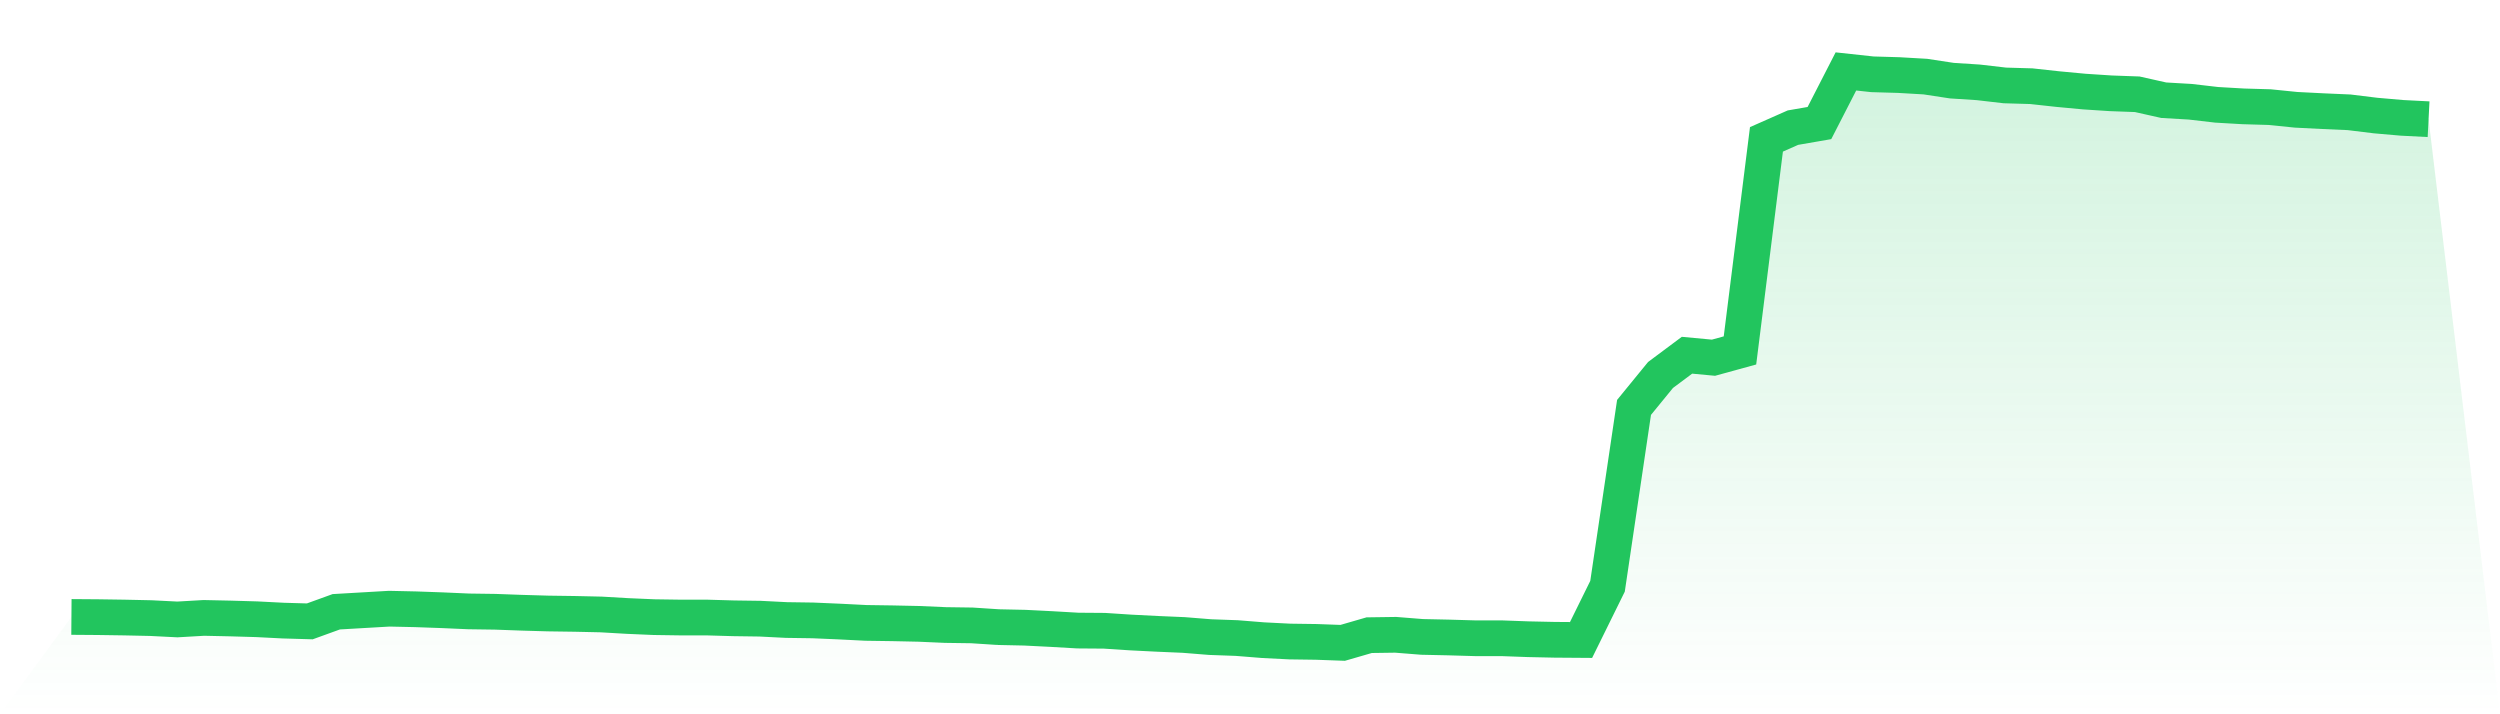
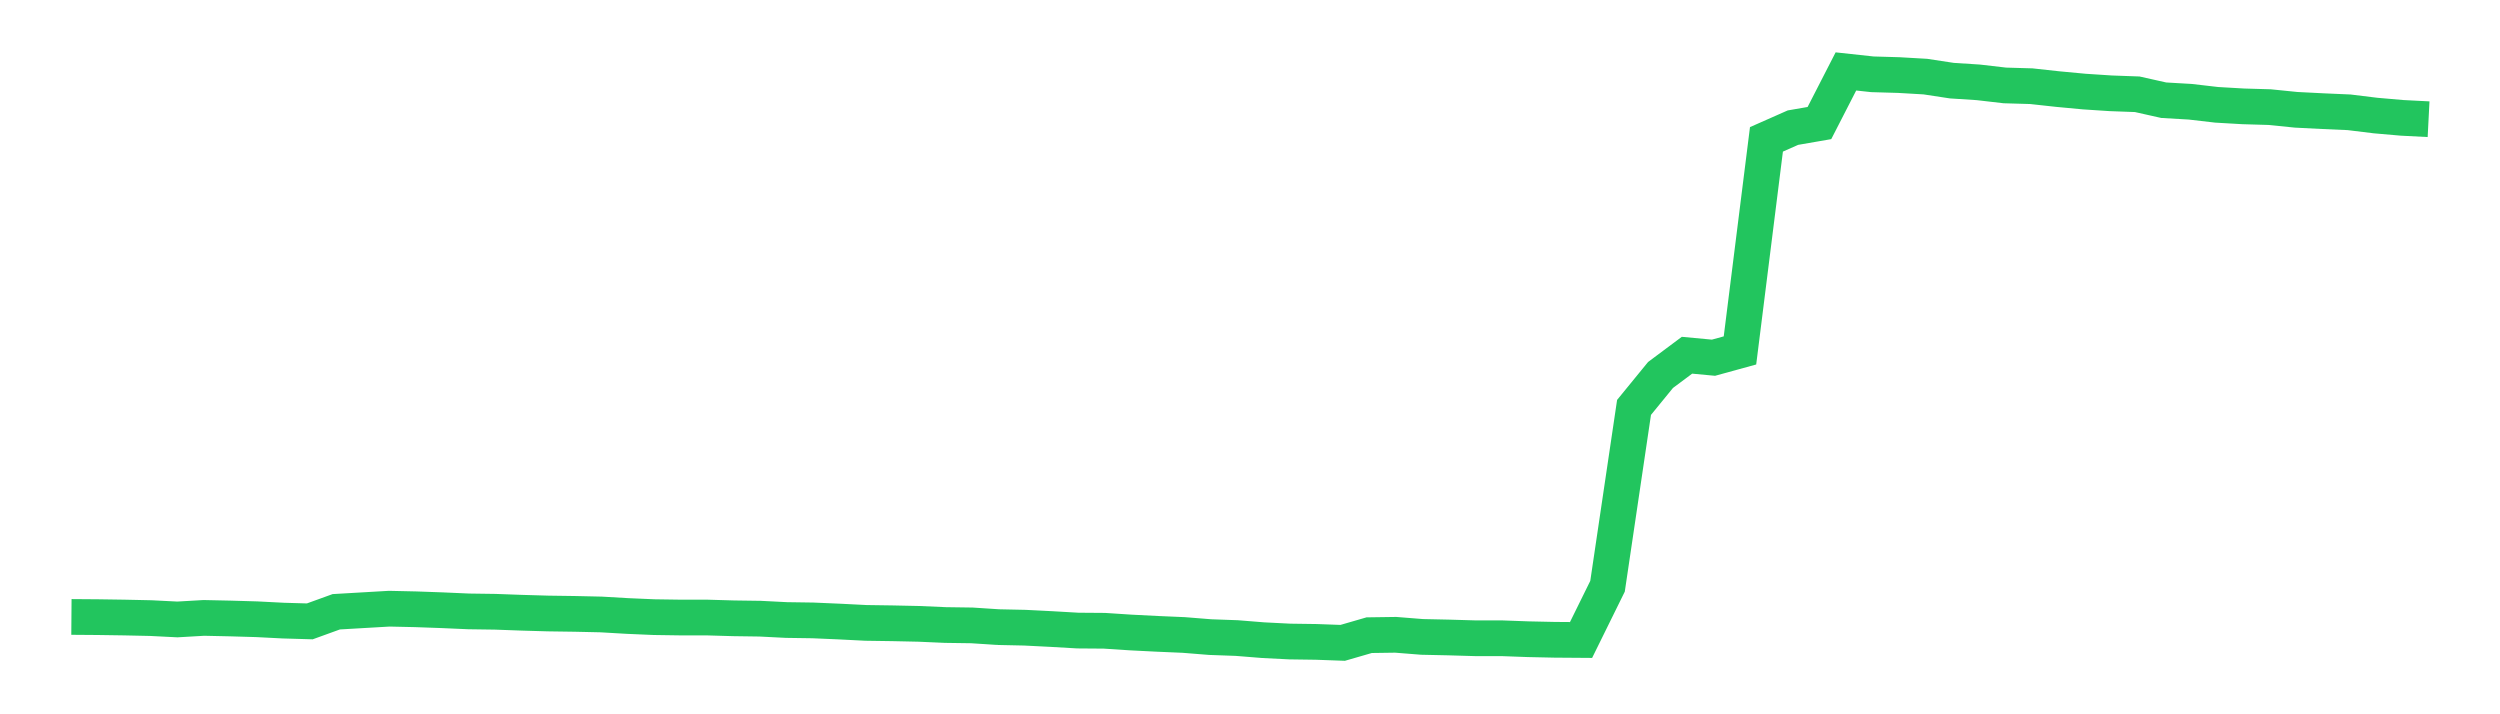
<svg xmlns="http://www.w3.org/2000/svg" viewBox="0 0 140 40">
  <defs>
    <linearGradient id="gradient" x1="0" x2="0" y1="0" y2="1">
      <stop offset="0%" stop-color="#22c55e" stop-opacity="0.2" />
      <stop offset="100%" stop-color="#22c55e" stop-opacity="0" />
    </linearGradient>
  </defs>
-   <path d="M4,34.549 L4,34.549 L5.483,34.56 L6.966,34.582 L8.449,34.614 L9.933,34.689 L11.416,34.603 L12.899,34.635 L14.382,34.678 L15.865,34.754 L17.348,34.797 L18.831,34.259 L20.315,34.173 L21.798,34.087 L23.281,34.12 L24.764,34.173 L26.247,34.238 L27.73,34.259 L29.213,34.313 L30.697,34.356 L32.18,34.377 L33.663,34.41 L35.146,34.496 L36.629,34.56 L38.112,34.582 L39.596,34.582 L41.079,34.625 L42.562,34.646 L44.045,34.721 L45.528,34.743 L47.011,34.807 L48.494,34.882 L49.978,34.904 L51.461,34.936 L52.944,35.001 L54.427,35.022 L55.91,35.119 L57.393,35.151 L58.876,35.226 L60.36,35.312 L61.843,35.323 L63.326,35.42 L64.809,35.495 L66.292,35.559 L67.775,35.678 L69.258,35.731 L70.742,35.85 L72.225,35.925 L73.708,35.946 L75.191,36 L76.674,35.57 L78.157,35.549 L79.64,35.667 L81.124,35.699 L82.607,35.742 L84.09,35.742 L85.573,35.796 L87.056,35.828 L88.539,35.839 L90.022,32.83 L91.506,22.815 L92.989,20.999 L94.472,19.893 L95.955,20.032 L97.438,19.624 L98.921,7.804 L100.404,7.148 L101.888,6.891 L103.371,4 L104.854,4.161 L106.337,4.204 L107.82,4.29 L109.303,4.516 L110.787,4.612 L112.27,4.784 L113.753,4.827 L115.236,4.989 L116.719,5.128 L118.202,5.225 L119.685,5.279 L121.169,5.612 L122.652,5.698 L124.135,5.87 L125.618,5.956 L127.101,5.999 L128.584,6.149 L130.067,6.224 L131.551,6.289 L133.034,6.471 L134.517,6.6 L136,6.676 L140,40 L0,40 z" fill="url(#gradient)" />
  <path d="M4,34.549 L4,34.549 L5.483,34.56 L6.966,34.582 L8.449,34.614 L9.933,34.689 L11.416,34.603 L12.899,34.635 L14.382,34.678 L15.865,34.754 L17.348,34.797 L18.831,34.259 L20.315,34.173 L21.798,34.087 L23.281,34.12 L24.764,34.173 L26.247,34.238 L27.73,34.259 L29.213,34.313 L30.697,34.356 L32.18,34.377 L33.663,34.41 L35.146,34.496 L36.629,34.56 L38.112,34.582 L39.596,34.582 L41.079,34.625 L42.562,34.646 L44.045,34.721 L45.528,34.743 L47.011,34.807 L48.494,34.882 L49.978,34.904 L51.461,34.936 L52.944,35.001 L54.427,35.022 L55.91,35.119 L57.393,35.151 L58.876,35.226 L60.36,35.312 L61.843,35.323 L63.326,35.42 L64.809,35.495 L66.292,35.559 L67.775,35.678 L69.258,35.731 L70.742,35.85 L72.225,35.925 L73.708,35.946 L75.191,36 L76.674,35.57 L78.157,35.549 L79.64,35.667 L81.124,35.699 L82.607,35.742 L84.09,35.742 L85.573,35.796 L87.056,35.828 L88.539,35.839 L90.022,32.83 L91.506,22.815 L92.989,20.999 L94.472,19.893 L95.955,20.032 L97.438,19.624 L98.921,7.804 L100.404,7.148 L101.888,6.891 L103.371,4 L104.854,4.161 L106.337,4.204 L107.82,4.29 L109.303,4.516 L110.787,4.612 L112.27,4.784 L113.753,4.827 L115.236,4.989 L116.719,5.128 L118.202,5.225 L119.685,5.279 L121.169,5.612 L122.652,5.698 L124.135,5.87 L125.618,5.956 L127.101,5.999 L128.584,6.149 L130.067,6.224 L131.551,6.289 L133.034,6.471 L134.517,6.6 L136,6.676" fill="none" stroke="#22c55e" stroke-width="2" />
</svg>